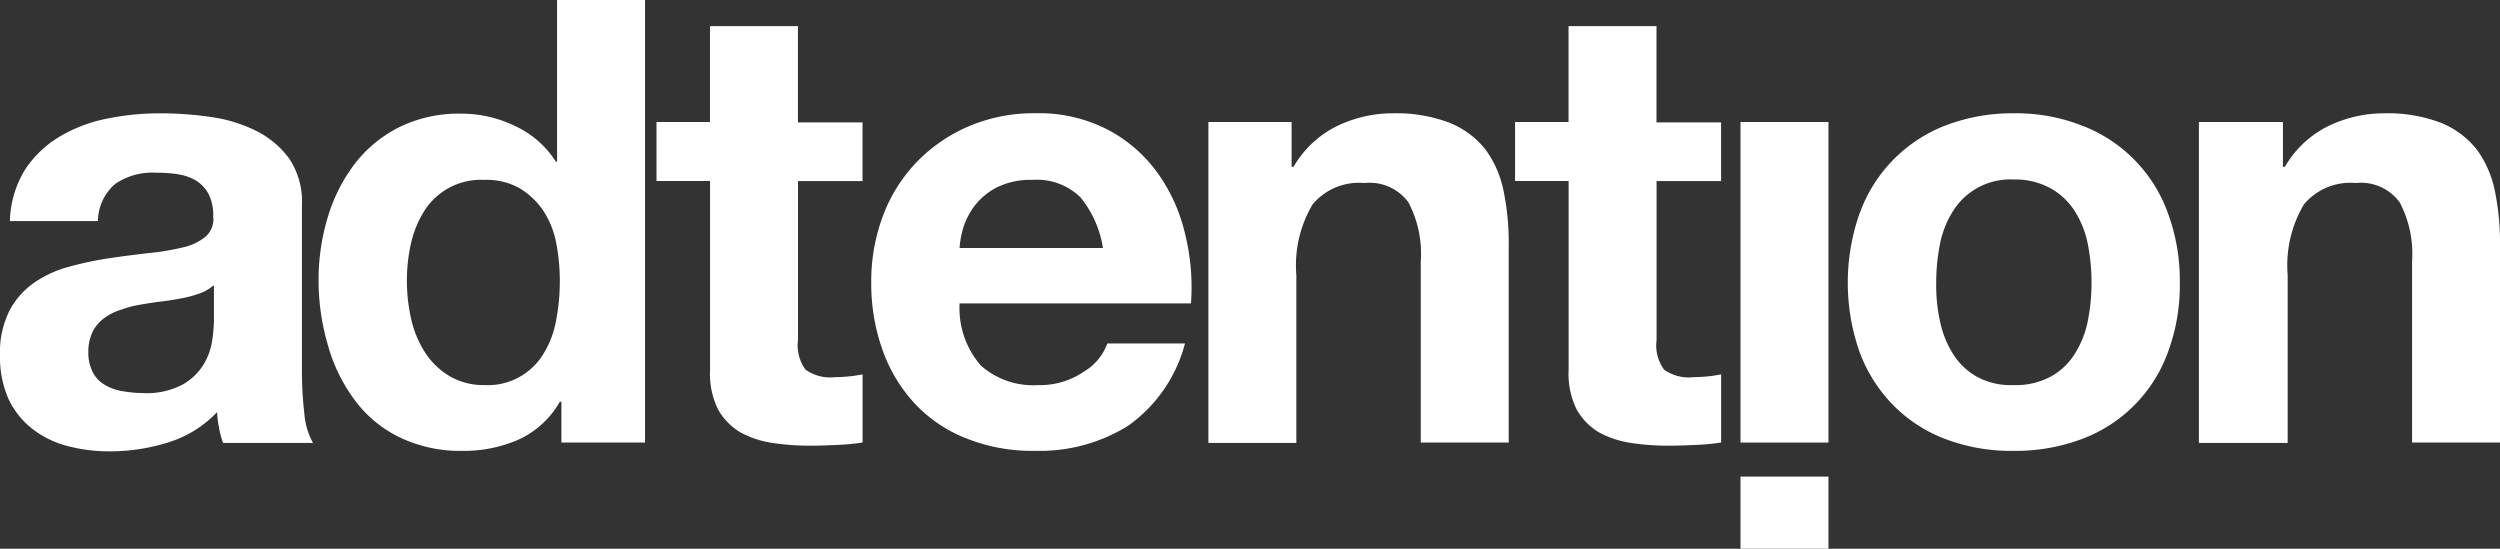
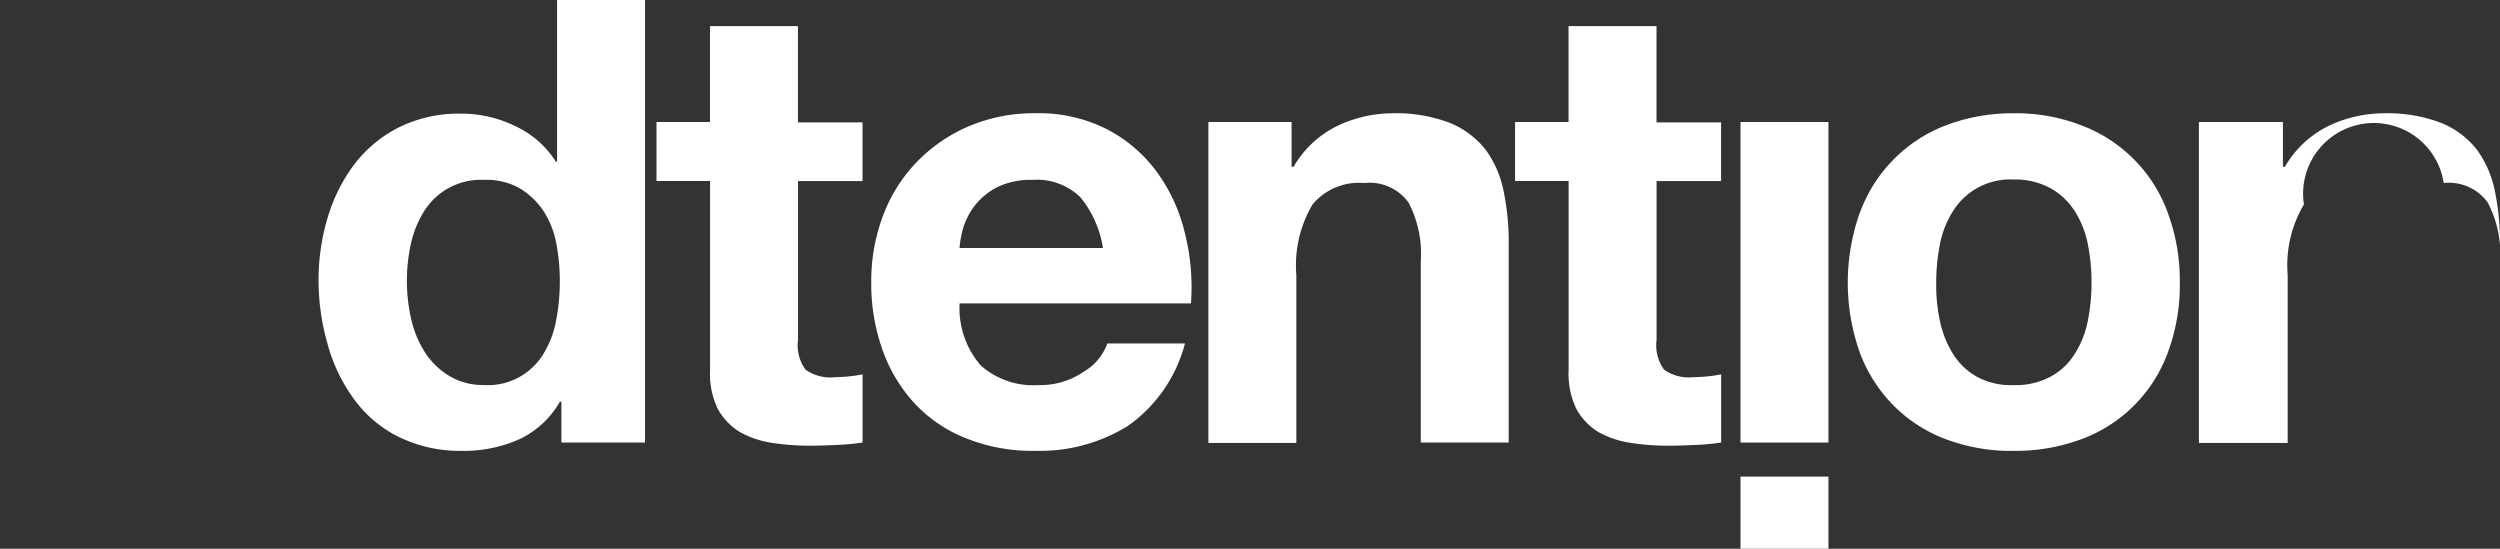
<svg xmlns="http://www.w3.org/2000/svg" id="Adtention_long_neg" width="166.648" height="36.578" viewBox="0 0 166.648 36.578">
  <rect x="0" y="0" width="166.648" height="36.578" fill="#333333" stroke="none" />
-   <path id="Path_24332" data-name="Path 24332" d="M.66,35.757a6.842,6.842,0,0,1,1.03-3.433,7.1,7.1,0,0,1,2.324-2.192,9.869,9.869,0,0,1,3.169-1.188,17.667,17.667,0,0,1,3.539-.343A23.045,23.045,0,0,1,14,28.838a9.768,9.768,0,0,1,3.011.9,6.13,6.13,0,0,1,2.245,1.849,5.127,5.127,0,0,1,.872,3.116V45.819a23.393,23.393,0,0,0,.158,2.773,4.771,4.771,0,0,0,.581,1.981h-6a7.037,7.037,0,0,1-.264-1,6.794,6.794,0,0,1-.132-1.056,7.553,7.553,0,0,1-3.3,2.034,12.929,12.929,0,0,1-3.882.581,10.8,10.8,0,0,1-2.852-.37A6.416,6.416,0,0,1,2.113,49.6,5.479,5.479,0,0,1,.555,47.615,6.911,6.911,0,0,1,0,44.737a6.175,6.175,0,0,1,.634-2.984A5.211,5.211,0,0,1,2.3,39.877a7.469,7.469,0,0,1,2.324-1.056,23.062,23.062,0,0,1,2.615-.555c.872-.132,1.743-.238,2.615-.343a16.328,16.328,0,0,0,2.271-.37,3.717,3.717,0,0,0,1.558-.713,1.536,1.536,0,0,0,.528-1.373,3.038,3.038,0,0,0-.317-1.505,2.366,2.366,0,0,0-.819-.872,3.345,3.345,0,0,0-1.188-.423,8.659,8.659,0,0,0-1.479-.106,4.381,4.381,0,0,0-2.72.739,3.32,3.32,0,0,0-1.162,2.483H.66Zm13.548,4.331a2.83,2.83,0,0,1-.924.528,7.808,7.808,0,0,1-1.188.317c-.423.079-.872.158-1.347.211s-.924.132-1.4.211a7.184,7.184,0,0,0-1.294.343,3.641,3.641,0,0,0-1.109.555,2.529,2.529,0,0,0-.766.9,3.022,3.022,0,0,0-.291,1.373,2.791,2.791,0,0,0,.291,1.321,2.039,2.039,0,0,0,.792.845,3.208,3.208,0,0,0,1.162.423,7.81,7.81,0,0,0,1.373.132,5.1,5.1,0,0,0,2.694-.581,3.88,3.88,0,0,0,1.4-1.373,4.307,4.307,0,0,0,.555-1.637,9.573,9.573,0,0,0,.106-1.321V40.088Z" transform="translate(0 -21.047)" fill="#fff" />
  <path id="Path_24333" data-name="Path 24333" d="M96.484,26.78a6.068,6.068,0,0,1-2.72,2.509,9.1,9.1,0,0,1-3.777.766,9.307,9.307,0,0,1-4.226-.924,8.128,8.128,0,0,1-2.984-2.509,11.029,11.029,0,0,1-1.769-3.671,15.414,15.414,0,0,1-.607-4.3,14.448,14.448,0,0,1,.607-4.146,11.129,11.129,0,0,1,1.769-3.539A8.63,8.63,0,0,1,85.735,8.5a8.969,8.969,0,0,1,4.146-.924A8.153,8.153,0,0,1,93.5,8.4a6.405,6.405,0,0,1,2.72,2.377H96.3V0h5.863V29.5H96.589V26.78h-.106Zm-.238-10.564a5.953,5.953,0,0,0-.845-2.139,4.994,4.994,0,0,0-1.558-1.505,4.44,4.44,0,0,0-2.4-.581A4.458,4.458,0,0,0,87.425,14.1a6.9,6.9,0,0,0-.872,2.166,11.483,11.483,0,0,0,.026,5.018,6.918,6.918,0,0,0,.924,2.218,5.036,5.036,0,0,0,1.611,1.558,4.414,4.414,0,0,0,2.324.607,4.324,4.324,0,0,0,3.988-2.139,6.341,6.341,0,0,0,.819-2.218,13.594,13.594,0,0,0,.238-2.562A13.315,13.315,0,0,0,96.246,16.216Z" transform="translate(-59.166)" fill="#fff" />
  <path id="Path_24334" data-name="Path 24334" d="M179.433,12.991v3.935h-4.3v10.59a2.752,2.752,0,0,0,.5,1.981,2.84,2.84,0,0,0,1.981.5c.343,0,.66-.026.951-.053s.581-.079.872-.132v4.543a14.855,14.855,0,0,1-1.664.158c-.607.026-1.188.053-1.769.053a16.358,16.358,0,0,1-2.588-.185,6.38,6.38,0,0,1-2.139-.713,4.123,4.123,0,0,1-1.479-1.532,5.353,5.353,0,0,1-.528-2.615v-12.6H165.7V12.991h3.565V6.6h5.863v6.418h4.3Z" transform="translate(-121.938 -4.857)" fill="#fff" />
  <path id="Path_24335" data-name="Path 24335" d="M227.216,45.423a5.258,5.258,0,0,0,3.8,1.294,5.176,5.176,0,0,0,3.064-.9,3.612,3.612,0,0,0,1.558-1.875h5.176a9.748,9.748,0,0,1-3.8,5.493,11.17,11.17,0,0,1-6.206,1.664,11.8,11.8,0,0,1-4.543-.819,9.359,9.359,0,0,1-3.433-2.3,10.335,10.335,0,0,1-2.166-3.565,13.221,13.221,0,0,1-.766-4.543,12.4,12.4,0,0,1,.792-4.463,10.362,10.362,0,0,1,2.245-3.565,10.635,10.635,0,0,1,3.46-2.377,11.084,11.084,0,0,1,4.437-.872,10.019,10.019,0,0,1,4.754,1.056,9.606,9.606,0,0,1,3.328,2.826,11.347,11.347,0,0,1,1.875,4.041,14.867,14.867,0,0,1,.423,4.754H225.79A5.812,5.812,0,0,0,227.216,45.423ZM233.845,34.2a4.151,4.151,0,0,0-3.2-1.162,5.056,5.056,0,0,0-2.324.475,4.451,4.451,0,0,0-1.479,1.188,4.755,4.755,0,0,0-.792,1.479,6.4,6.4,0,0,0-.264,1.4h9.56A7.057,7.057,0,0,0,233.845,34.2Z" transform="translate(-161.824 -21.047)" fill="#fff" />
  <path id="Path_24336" data-name="Path 24336" d="M310.546,29.181v2.984h.132a6.838,6.838,0,0,1,2.905-2.72,8.551,8.551,0,0,1,3.645-.845,10.053,10.053,0,0,1,3.856.634A5.866,5.866,0,0,1,323.461,31a6.992,6.992,0,0,1,1.215,2.773,17.012,17.012,0,0,1,.343,3.618V50.547h-5.863V38.477a7.346,7.346,0,0,0-.819-3.935,3.194,3.194,0,0,0-2.932-1.294,4.022,4.022,0,0,0-3.46,1.426,7.949,7.949,0,0,0-1.083,4.7v11.2H305V29.181Z" transform="translate(-224.449 -21.047)" fill="#fff" />
  <path id="Path_24337" data-name="Path 24337" d="M396.133,12.991v3.935h-4.3v10.59a2.752,2.752,0,0,0,.5,1.981,2.84,2.84,0,0,0,1.981.5c.343,0,.634-.026.951-.053.291-.026.581-.079.872-.132v4.543a14.856,14.856,0,0,1-1.664.158c-.607.026-1.188.053-1.769.053a16.358,16.358,0,0,1-2.588-.185,6.38,6.38,0,0,1-2.139-.713,4.123,4.123,0,0,1-1.479-1.532,5.354,5.354,0,0,1-.528-2.615v-12.6H382.4V12.991h3.565V6.6h5.863v6.418h4.3Z" transform="translate(-281.407 -4.857)" fill="#fff" />
  <path id="Path_24338" data-name="Path 24338" d="M445.163,30.8V52.166H439.3V30.8Z" transform="translate(-323.28 -22.666)" fill="#fff" />
  <path id="Path_24339" data-name="Path 24339" d="M467.192,35.255a9.833,9.833,0,0,1,5.7-5.837,12.421,12.421,0,0,1,4.543-.819,12.032,12.032,0,0,1,4.569.819,9.78,9.78,0,0,1,5.731,5.837,13,13,0,0,1,.792,4.648,12.756,12.756,0,0,1-.792,4.622,9.694,9.694,0,0,1-5.731,5.784,12.566,12.566,0,0,1-4.569.792,12.323,12.323,0,0,1-4.543-.792,9.682,9.682,0,0,1-3.46-2.245,10.01,10.01,0,0,1-2.245-3.539,13.954,13.954,0,0,1,0-9.27Zm5.335,7.131a6.649,6.649,0,0,0,.845,2.192,4.478,4.478,0,0,0,1.585,1.558,4.734,4.734,0,0,0,2.483.581,4.9,4.9,0,0,0,2.509-.581,4.347,4.347,0,0,0,1.611-1.558,6.431,6.431,0,0,0,.845-2.192,13.04,13.04,0,0,0,.238-2.509,13.238,13.238,0,0,0-.238-2.509,6.431,6.431,0,0,0-.845-2.192,4.56,4.56,0,0,0-1.611-1.558,4.9,4.9,0,0,0-2.509-.607,4.5,4.5,0,0,0-4.067,2.166,6.431,6.431,0,0,0-.845,2.192,13.238,13.238,0,0,0-.238,2.509A11.086,11.086,0,0,0,472.527,42.386Z" transform="translate(-343.223 -21.047)" fill="#fff" />
-   <path id="Path_24340" data-name="Path 24340" d="M560.6,29.181v2.984h.132a6.838,6.838,0,0,1,2.905-2.72,8.551,8.551,0,0,1,3.645-.845,10.052,10.052,0,0,1,3.856.634A5.865,5.865,0,0,1,573.513,31a6.99,6.99,0,0,1,1.215,2.773,17.012,17.012,0,0,1,.343,3.618V50.547h-5.863V38.477a7.346,7.346,0,0,0-.819-3.935,3.194,3.194,0,0,0-2.932-1.294A4.021,4.021,0,0,0,562,34.674a7.948,7.948,0,0,0-1.083,4.7v11.2H555V29.181Z" transform="translate(-408.423 -21.047)" fill="#fff" />
+   <path id="Path_24340" data-name="Path 24340" d="M560.6,29.181v2.984h.132a6.838,6.838,0,0,1,2.905-2.72,8.551,8.551,0,0,1,3.645-.845,10.052,10.052,0,0,1,3.856.634A5.865,5.865,0,0,1,573.513,31a6.99,6.99,0,0,1,1.215,2.773,17.012,17.012,0,0,1,.343,3.618V50.547V38.477a7.346,7.346,0,0,0-.819-3.935,3.194,3.194,0,0,0-2.932-1.294A4.021,4.021,0,0,0,562,34.674a7.948,7.948,0,0,0-1.083,4.7v11.2H555V29.181Z" transform="translate(-408.423 -21.047)" fill="#fff" />
  <rect id="Rectangle_3826" data-name="Rectangle 3826" width="5.863" height="4.807" transform="translate(116.02 31.771)" fill="#fff" />
</svg>